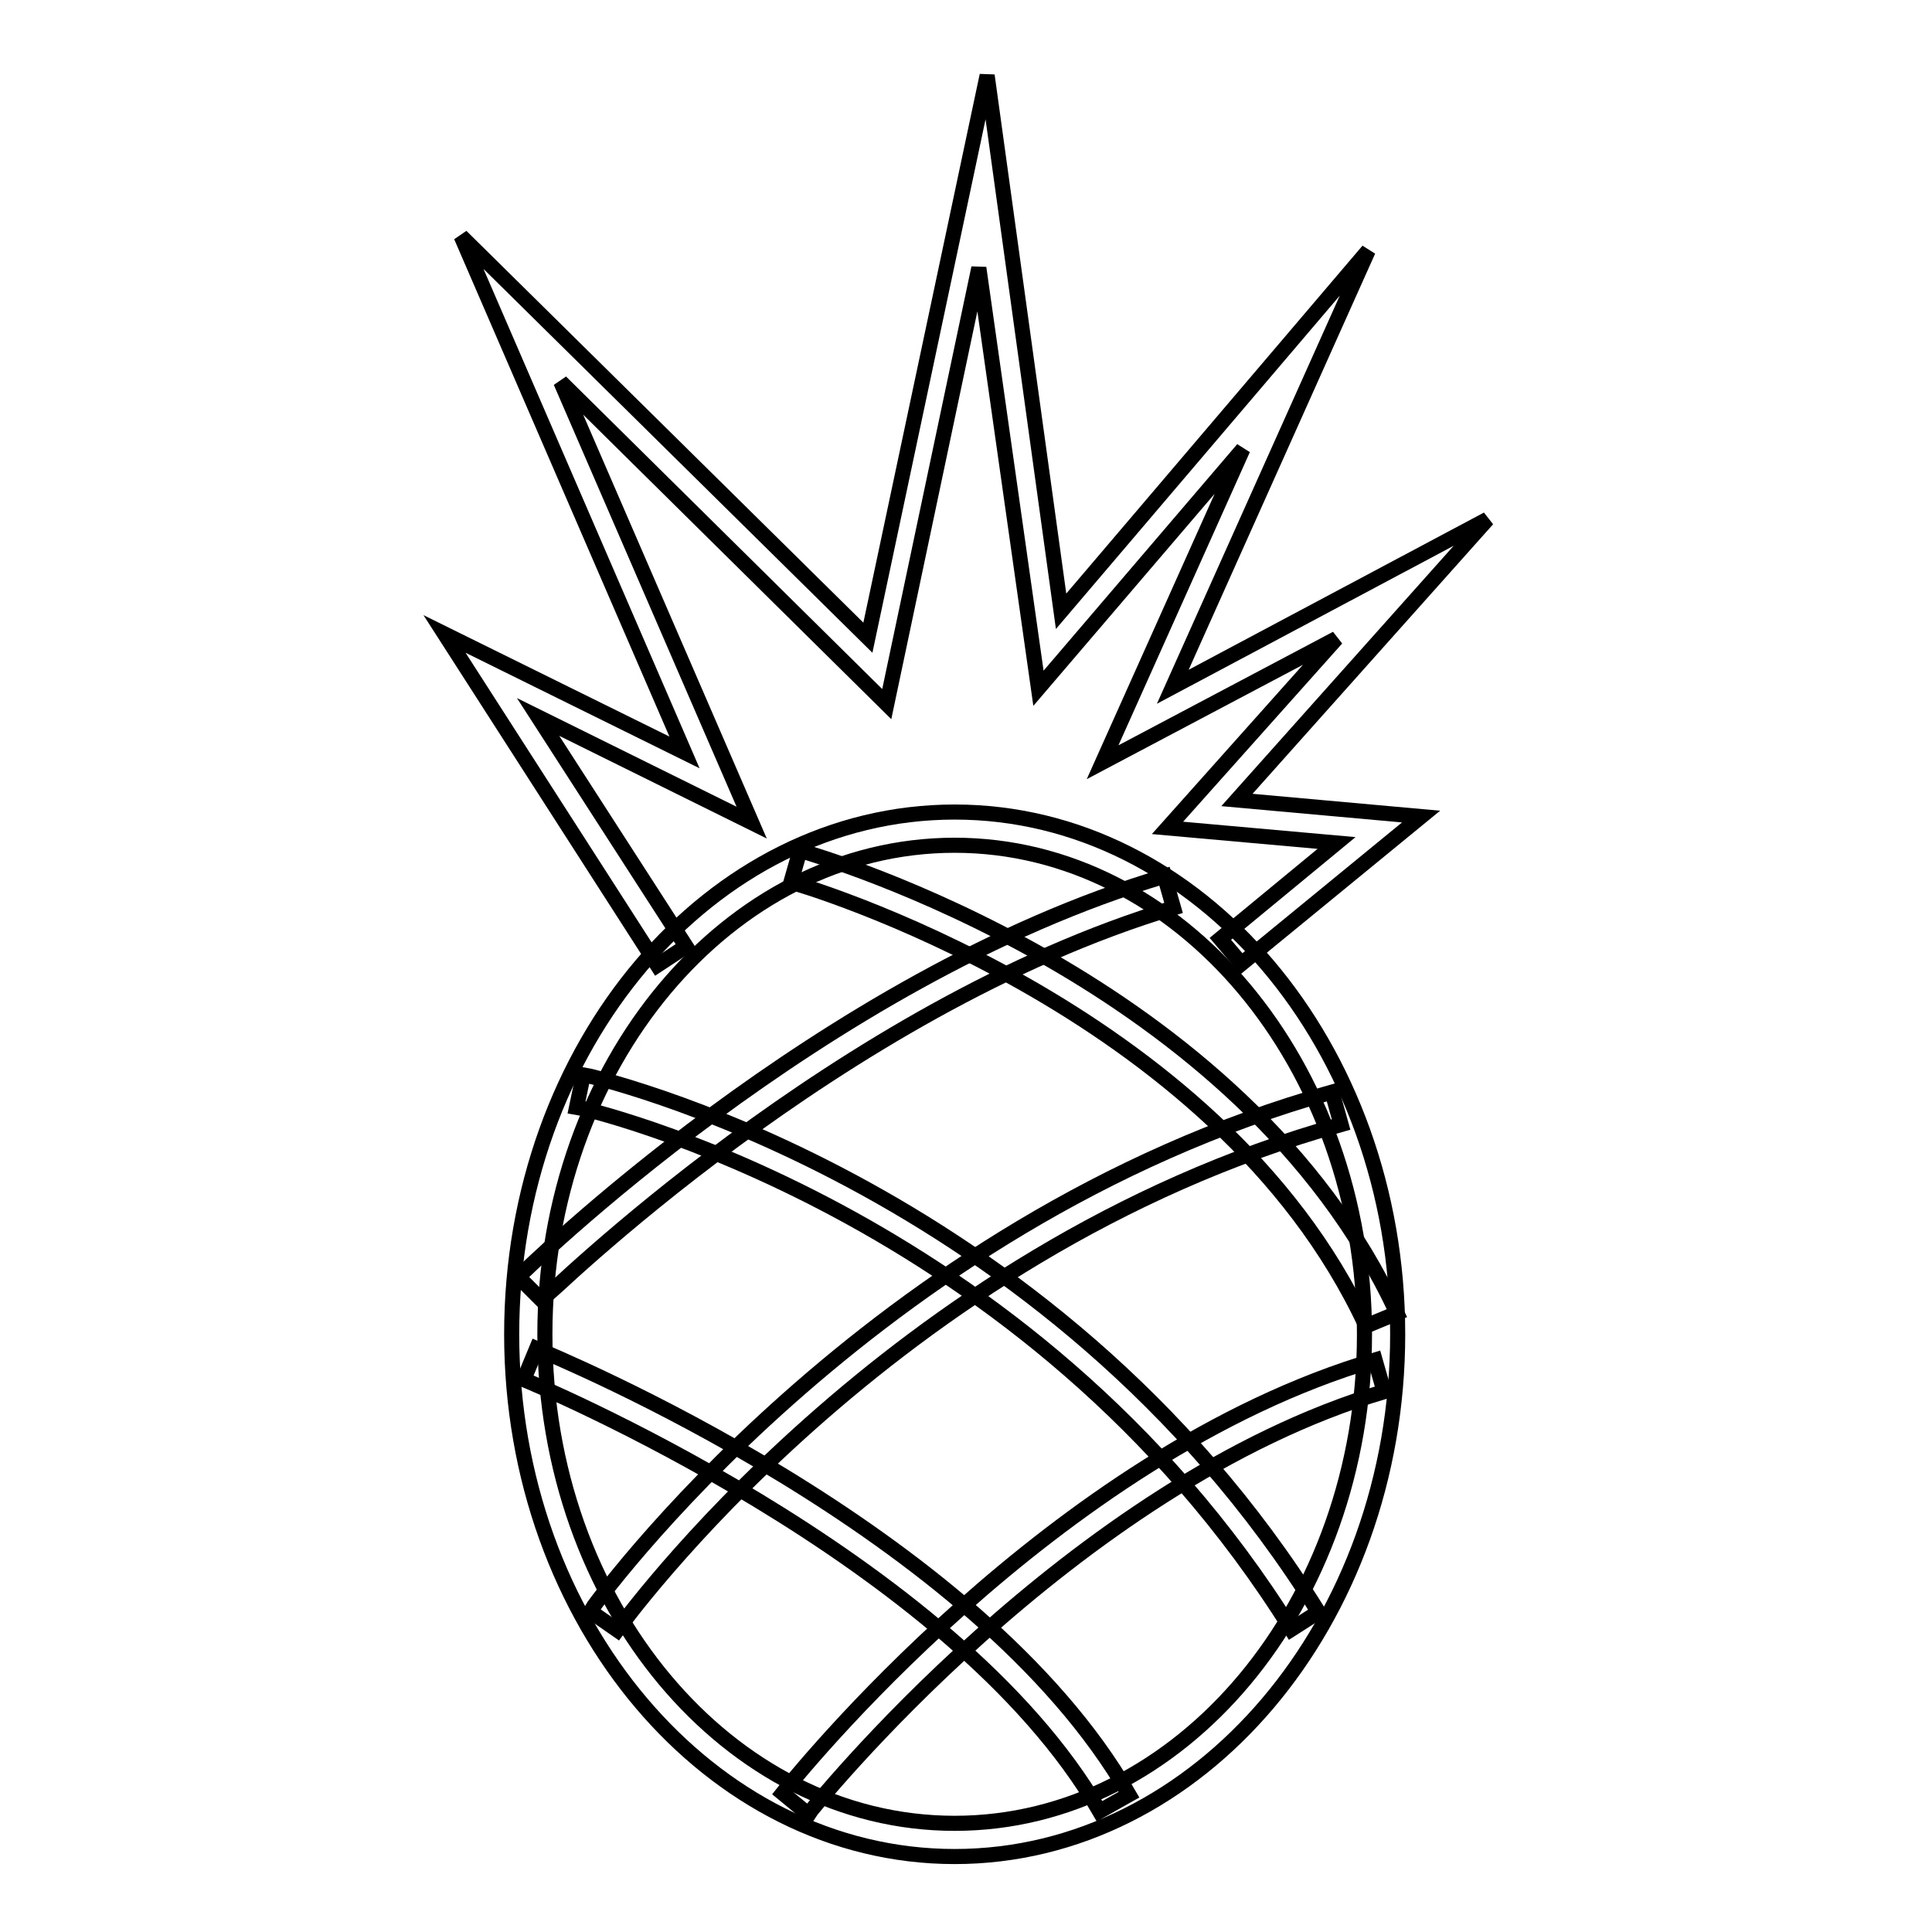
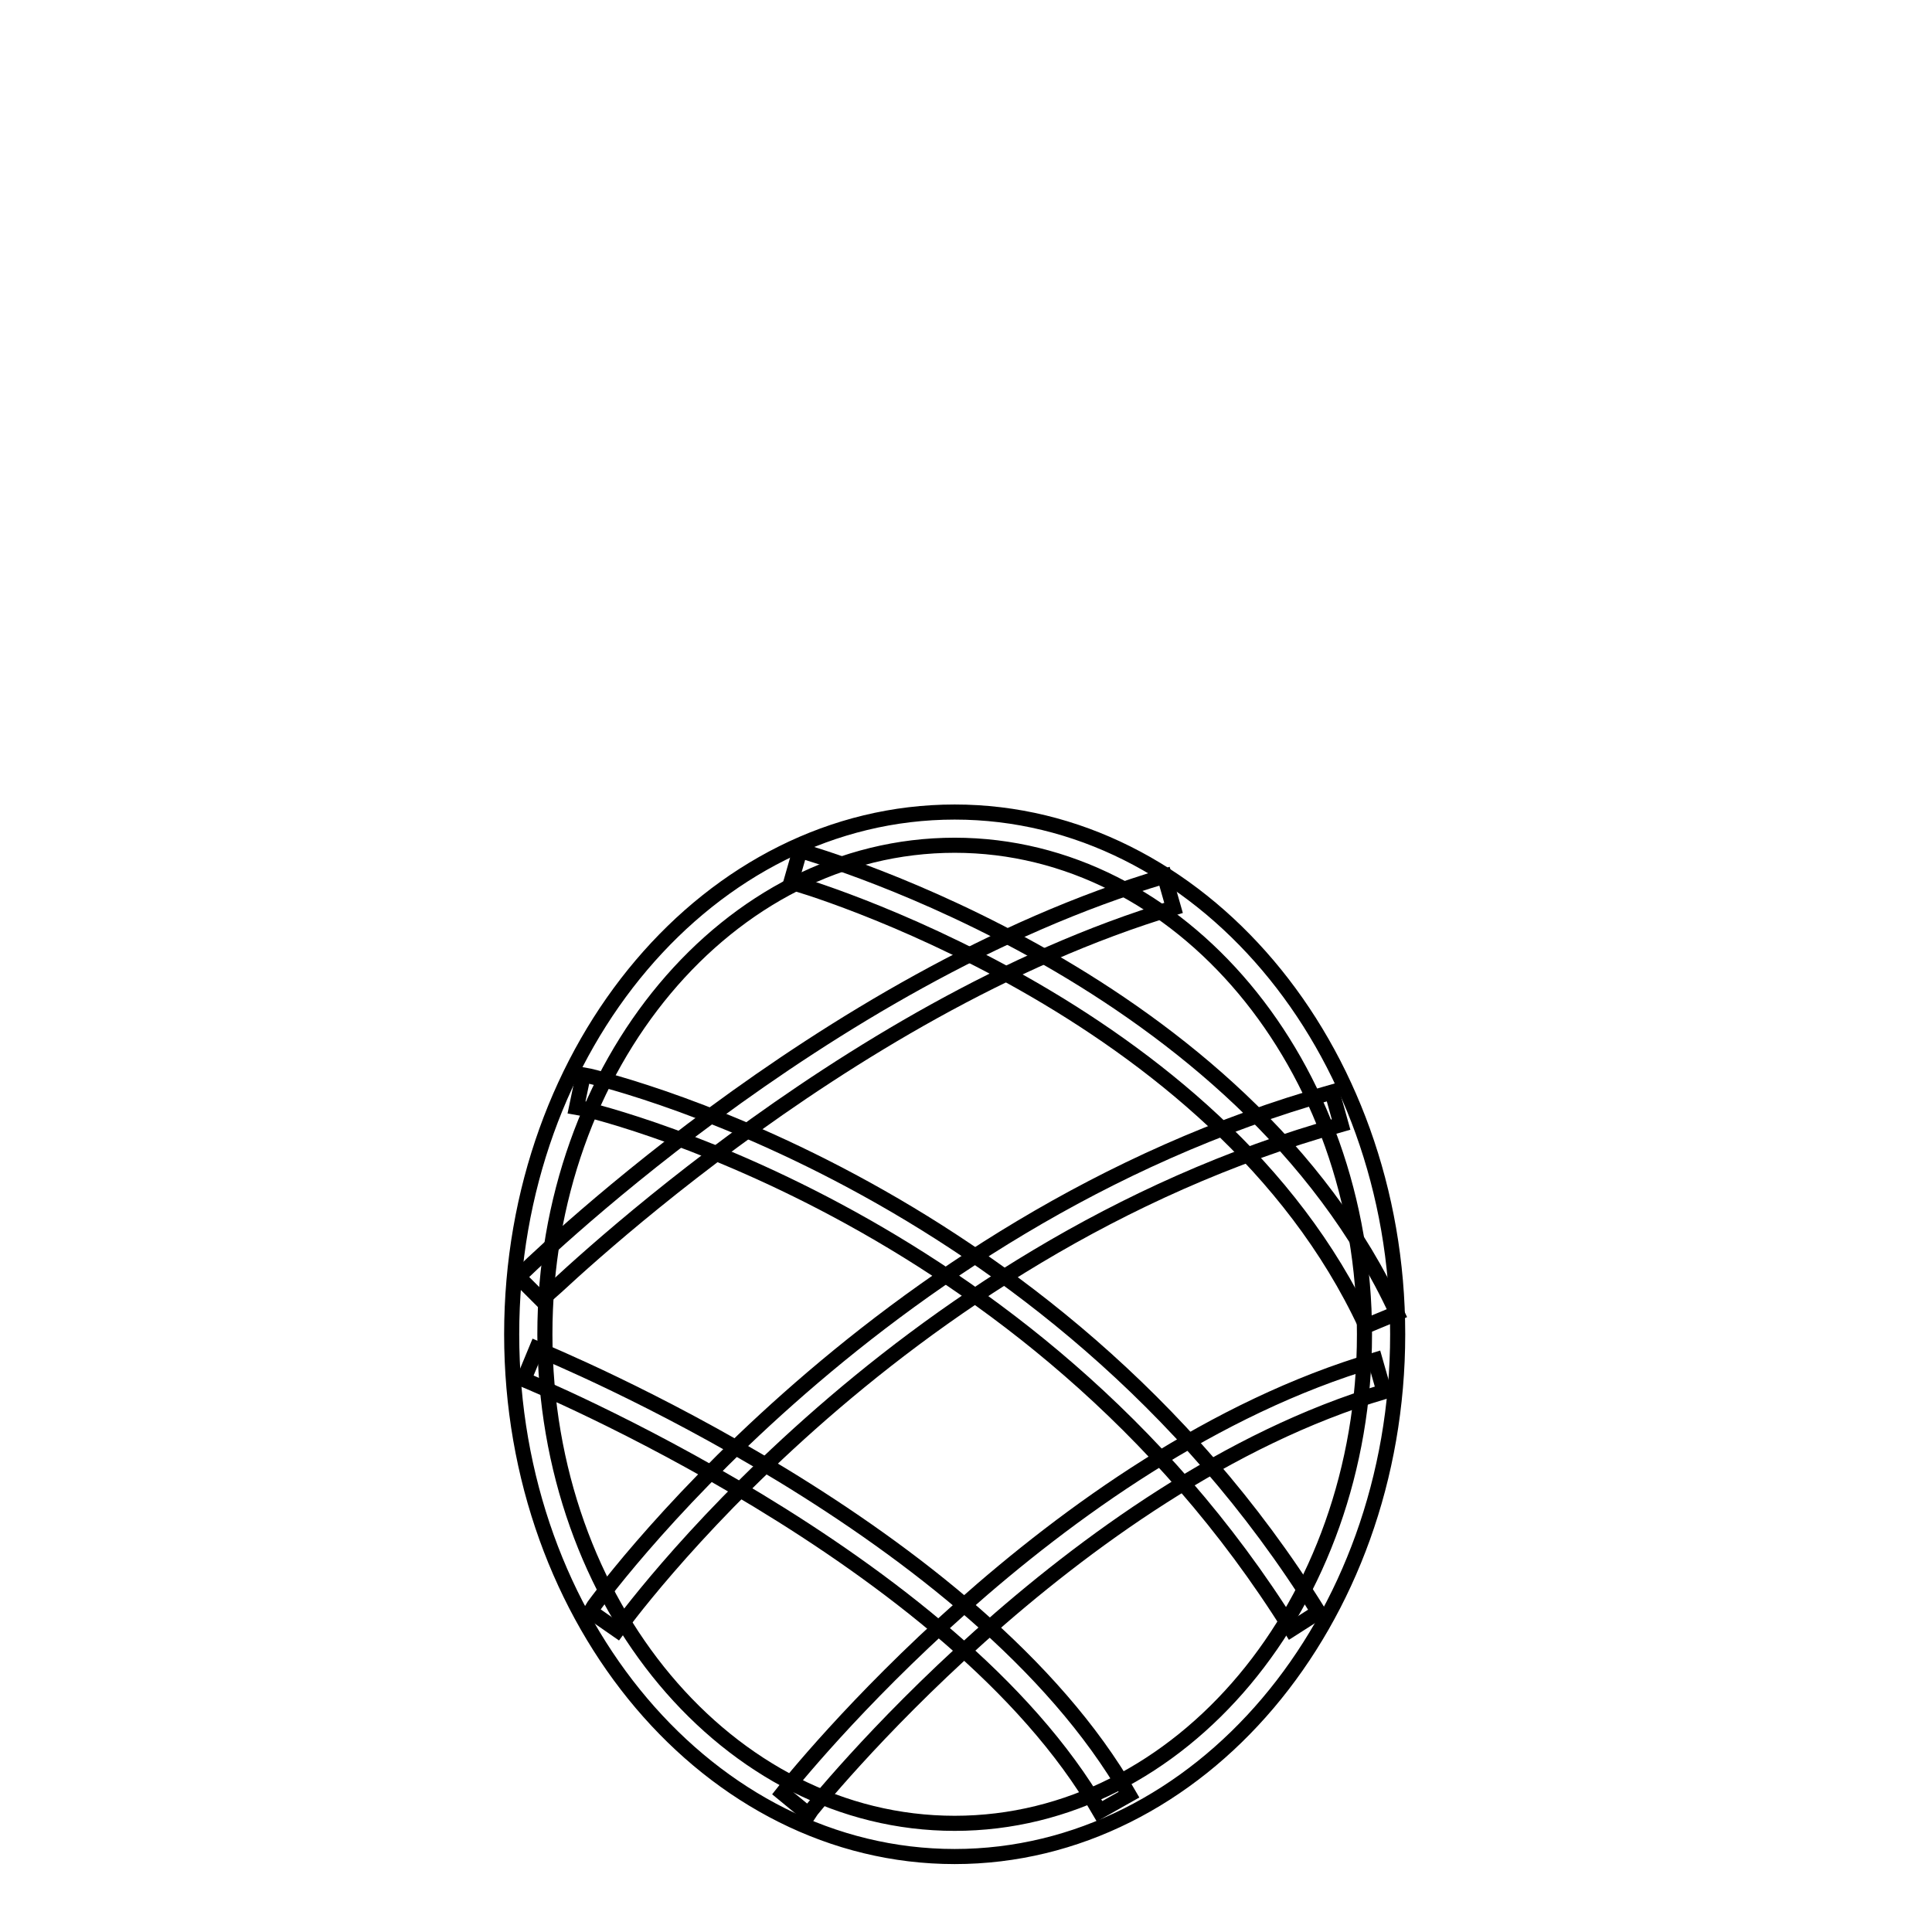
<svg xmlns="http://www.w3.org/2000/svg" version="1.1" x="0px" y="0px" viewBox="0 0 256 256" enable-background="new 0 0 256 256" xml:space="preserve">
  <g>
    <path stroke-width="2" fill-opacity="0" stroke="#000000" d="M126.5,246c-32.4,0-58.7-31.1-58.7-69.2c0-38.2,26.3-69.2,58.7-69.2c32.4,0,58.7,31.1,58.7,69.2 C185.2,214.9,158.9,246,126.5,246z M126.5,112c-30,0-54.3,29.1-54.3,64.8s24.3,64.8,54.3,64.8s54.3-29.1,54.3-64.8 S156.4,112,126.5,112z" />
    <path stroke-width="2" fill-opacity="0" stroke="#000000" d="M107.1,240.4l-3.4-2.8c1.4-1.8,35.8-44.8,78.5-57.4l1.2,4.2C142,196.7,107.4,239.9,107.1,240.4L107.1,240.4 z M81.8,216l-3.6-2.5c0.3-0.6,37-51.6,98.3-68.8l1.2,4.3C117.8,165.7,82.1,215.6,81.8,216z M71.8,172.3l-3.1-3.1 c0.4-0.4,40.1-39.6,85.6-53.1l1.2,4.2C111.2,133.6,72.2,172,71.8,172.3z" />
    <path stroke-width="2" fill-opacity="0" stroke="#000000" d="M145.7,240c-19.4-33.7-75.8-57-76.3-57.2l1.7-4.1c2.3,1,58.4,24,78.5,59.1L145.7,240L145.7,240z  M171.1,215.9c-34.8-55.8-94-69.1-94.7-69.2l0.9-4.3c0.7,0.1,61.7,13.8,97.4,71.2L171.1,215.9z M181,175.7 c-19.7-42.5-75.6-58.7-76.2-58.8l1.2-4.2c2.4,0.7,58.6,16.9,79.1,61.3L181,175.7z" />
-     <path stroke-width="2" fill-opacity="0" stroke="#000000" d="M87.1,127.9L58.9,84l31.8,15.7L61.1,31.3L115,84.5L130.8,10l9.8,71l40.7-47.8L155.4,91l41.7-22.2 l-33.2,37.2l24.4,2.2l-23.8,19.5l-2.8-3.3l15.4-12.7l-22.4-2l22.4-25.1L146.1,101l18.6-41.5l-27.1,31.7l-7.9-55.7l-12.2,57.8 L74.3,50.6L99.6,109L71.3,95l19.6,30.4L87.1,127.9z" />
  </g>
</svg>